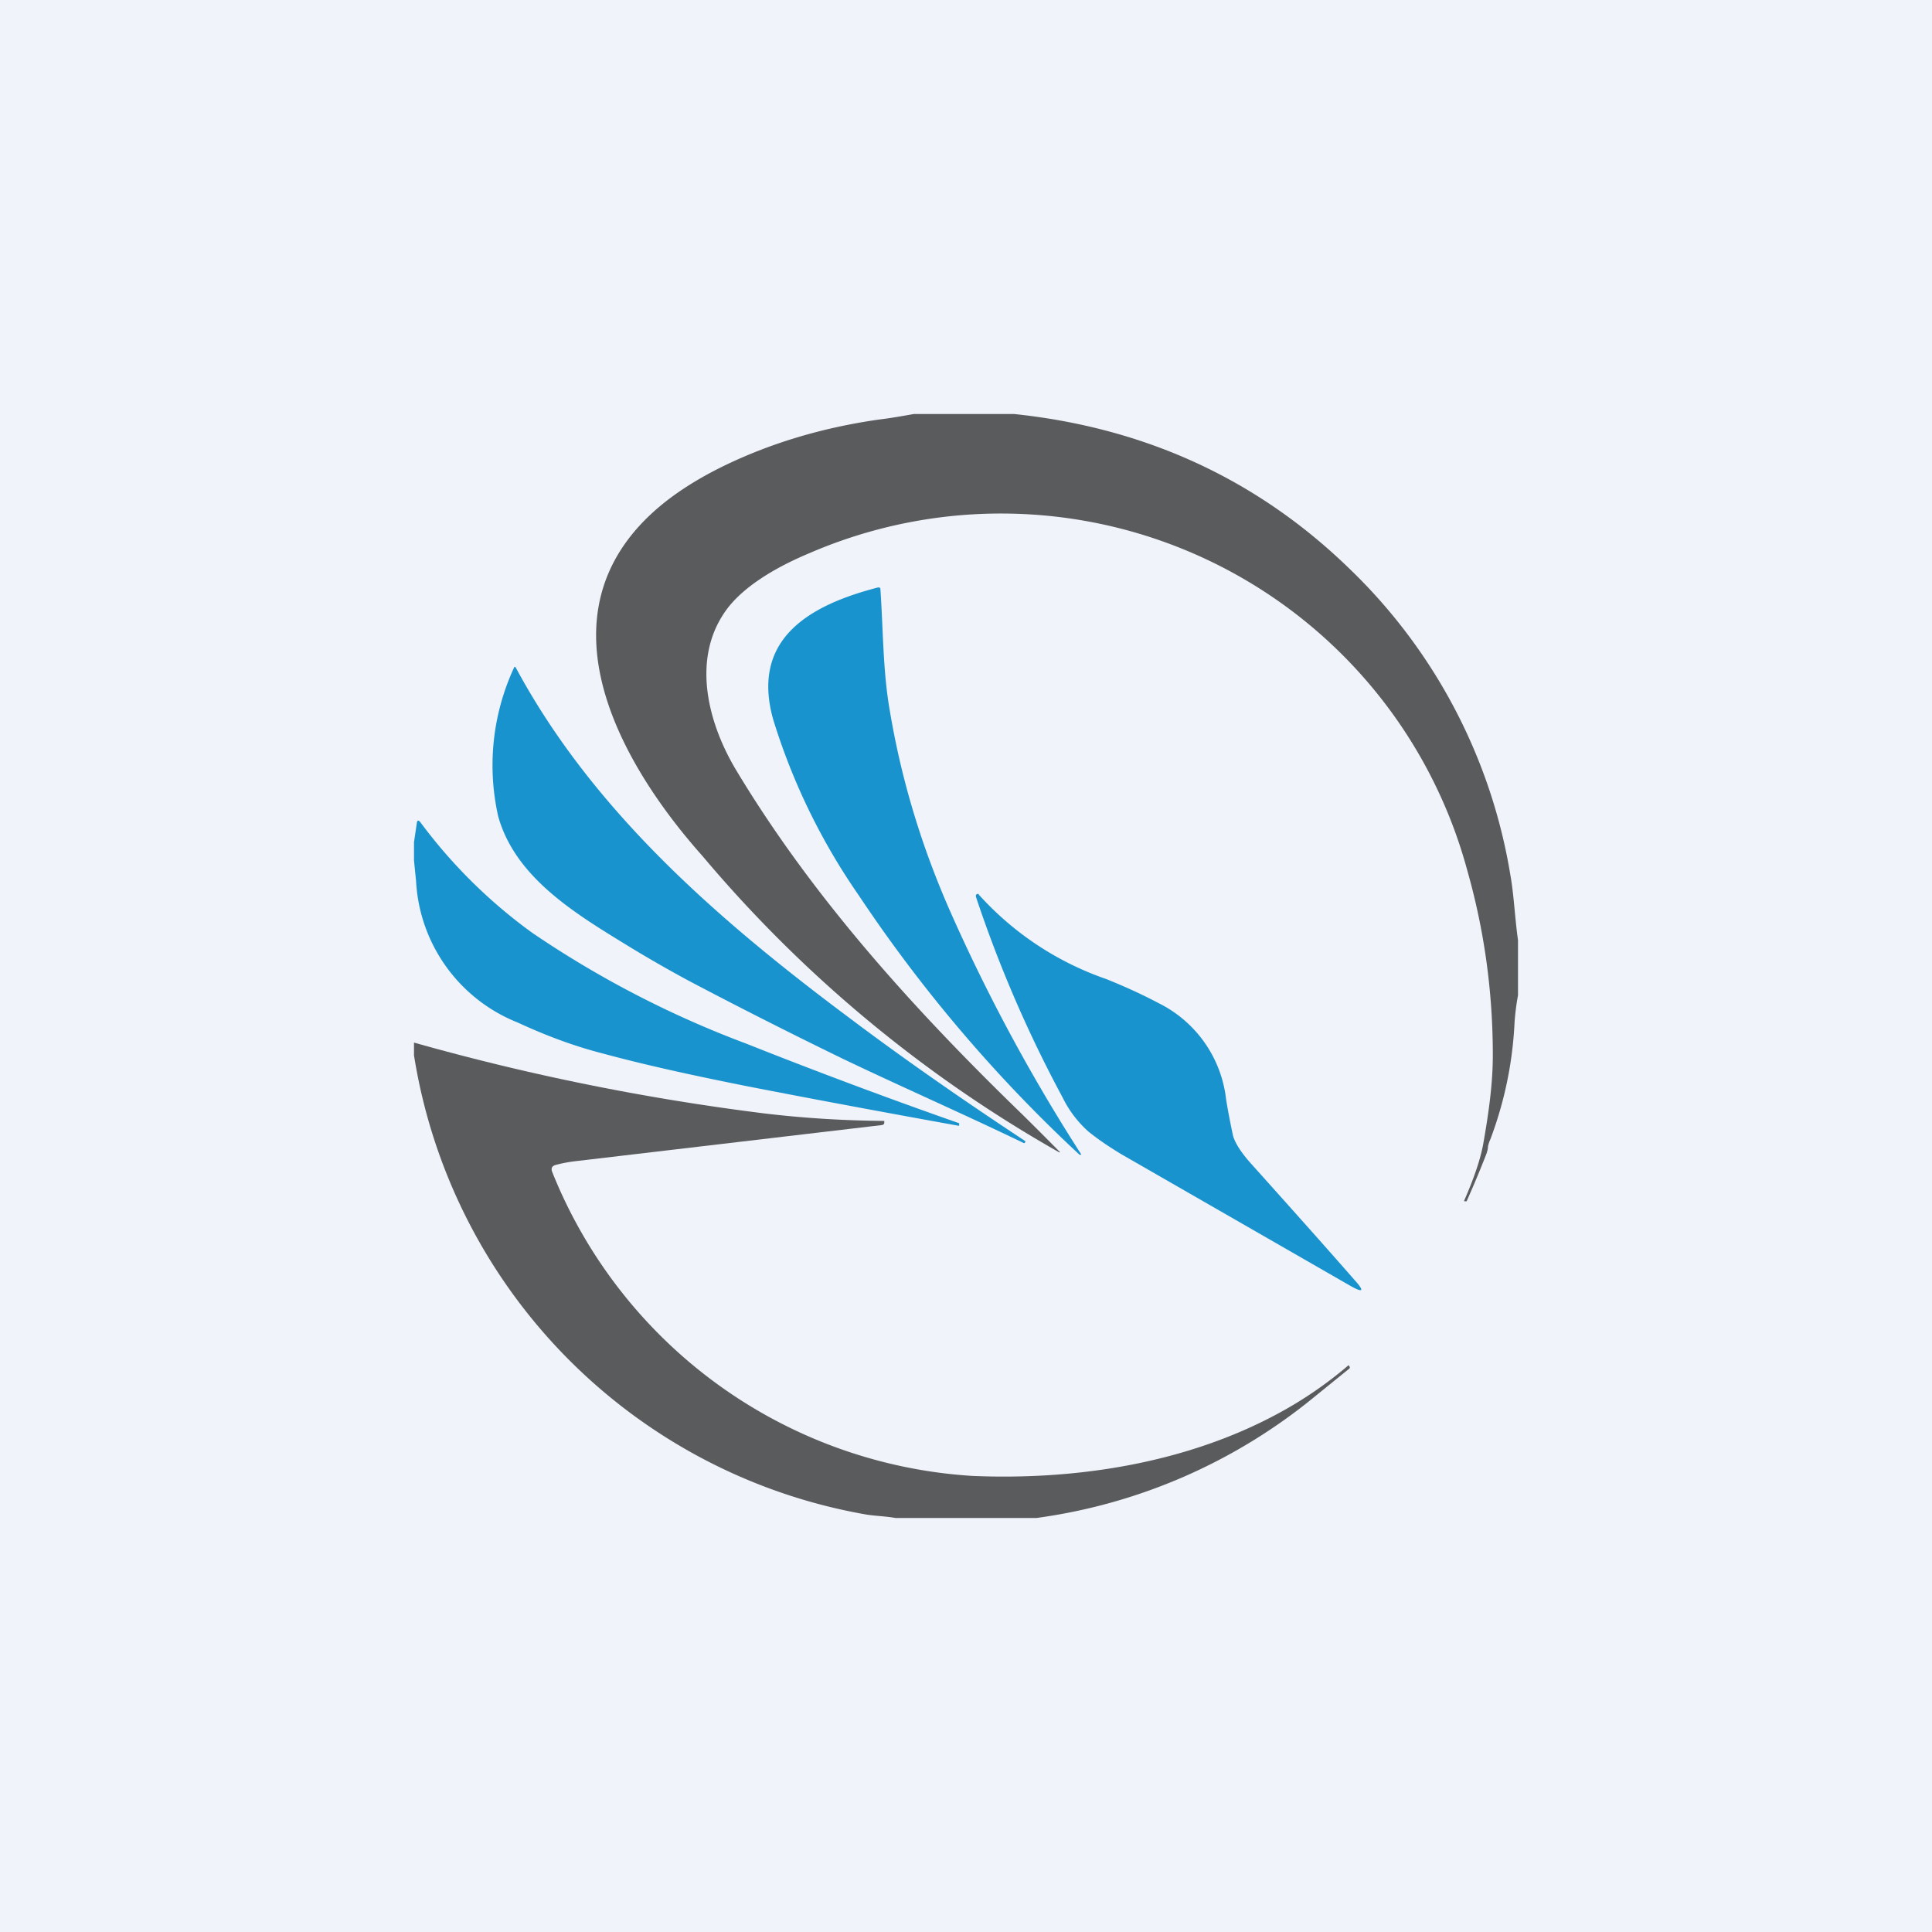
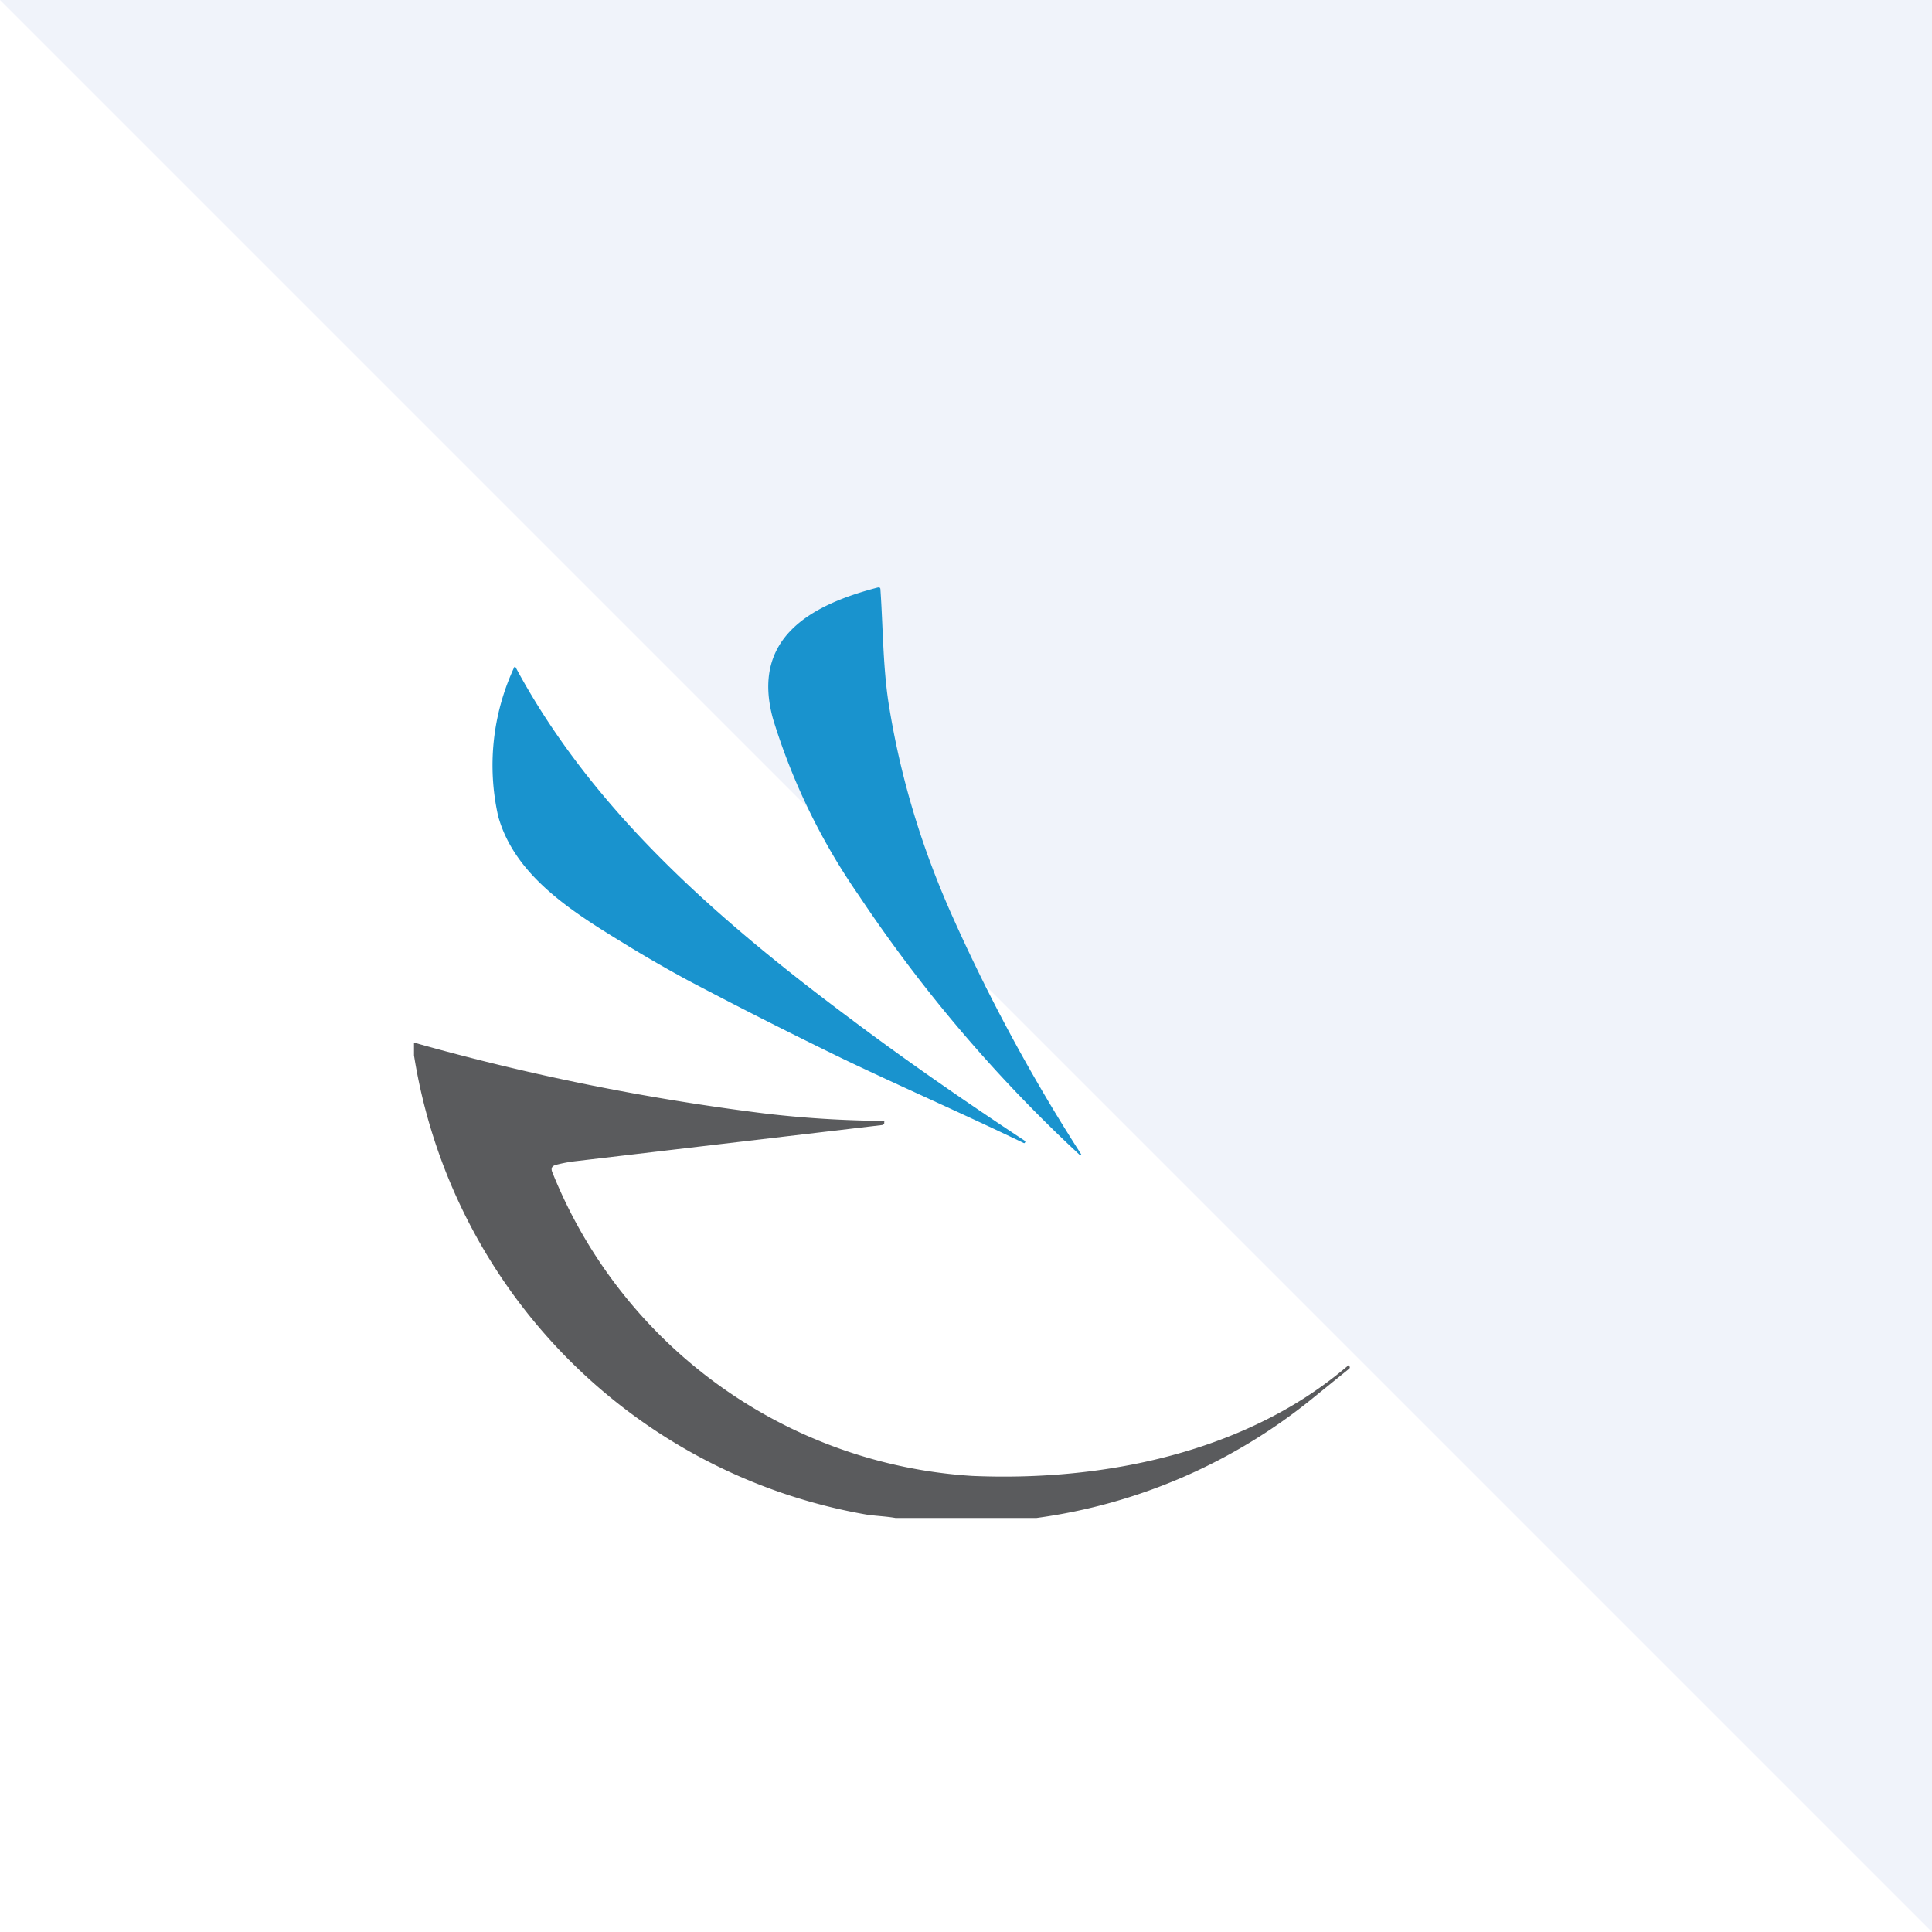
<svg xmlns="http://www.w3.org/2000/svg" width="56" height="56" viewBox="0 0 56 56">
-   <path fill="#F0F3FA" d="M0 0h56v56H0z" />
-   <path d="M26.49 12h2.9c3.82.4 7.06 1.9 9.71 4.47a15.87 15.87 0 0 1 4.68 8.9c.1.55.13 1.25.22 1.88v1.6a6.9 6.9 0 0 0-.1.79 11.04 11.04 0 0 1-.7 3.38 1 1 0 0 0-.07.21c0 .07-.02.13-.04.2a29.44 29.44 0 0 1-.58 1.39h-.05c-.02 0-.02 0-.02-.02.29-.66.47-1.2.55-1.63.15-.85.28-1.73.28-2.58 0-1.82-.24-3.6-.74-5.36a14 14 0 0 0-19.06-9.2c-1.12.47-1.9 1-2.35 1.56-1.1 1.4-.64 3.32.24 4.77 2.2 3.65 5.11 6.88 8.27 9.94a116.03 116.03 0 0 1 1.1 1.1h-.03a37.9 37.9 0 0 1-10.34-8.59c-2.21-2.48-4.64-6.56-1.78-9.62.6-.64 1.4-1.2 2.43-1.7 1.37-.66 2.86-1.1 4.47-1.33.34-.04.67-.1 1.01-.16Z" fill="#5A5B5D" />
+   <path fill="#F0F3FA" d="M0 0h56v56z" />
  <path d="M25.52 17.09c.08 1.16.07 2.36.27 3.5.34 2.04.94 4 1.78 5.89a51.69 51.69 0 0 0 3.77 6.98v.01h-.05a42.1 42.1 0 0 1-6.4-7.52 18.42 18.42 0 0 1-2.48-5.1c-.66-2.36 1.1-3.32 3.03-3.82.05-.01.08 0 .08.06ZM29.71 33.07c.01 0 .02.02 0 .04 0 .02-.02.03-.04.02-1.74-.84-3.7-1.7-5.3-2.47-1.58-.77-3.06-1.52-4.44-2.25a38 38 0 0 1-1.95-1.13c-1.47-.9-3.07-1.93-3.54-3.62a6.73 6.73 0 0 1 .47-4.33.04.04 0 0 1 .04.02c2.22 4.13 5.82 7.28 9.65 10.14 1.5 1.13 3.2 2.32 5.11 3.58Z" fill="#1993CE" />
-   <path d="M12 24.94v-.53l.08-.54c.01-.1.05-.11.11-.03a14.9 14.9 0 0 0 3.24 3.2 29.2 29.2 0 0 0 6.2 3.21 161 161 0 0 0 6.15 2.3c.02 0 .03.02.02.04v.04h-.02c-2.05-.37-4.1-.75-6.15-1.15-1.5-.3-2.89-.6-4.18-.95-.78-.2-1.6-.5-2.44-.89a4.68 4.68 0 0 1-2.95-4.1l-.06-.6ZM32.07 28.38c.52.21 1.03.44 1.52.7a3.56 3.56 0 0 1 1.95 2.79c.06.37.13.72.2 1.05.06.21.22.46.47.75 1.13 1.26 2.15 2.4 3.06 3.44.29.32.24.37-.13.16l-6.63-3.81c-.33-.2-.65-.41-.96-.66a3.2 3.2 0 0 1-.75-.99 36.7 36.7 0 0 1-2.5-5.78c-.03-.08-.01-.12.05-.12h.01l.01.02a8.87 8.87 0 0 0 3.7 2.45Z" fill="#1993CE" />
  <path d="M12 30.22c3.33.94 6.7 1.62 10.13 2.05 1.16.14 2.32.21 3.48.22.02 0 .03 0 .02.03v.04c-.01.03-.03.04-.06.05l-8.91 1.05a4.1 4.1 0 0 0-.53.1c-.13.03-.17.1-.12.22a14.06 14.06 0 0 0 12.17 8.8c3.02.13 6.2-.37 8.85-1.8a11.56 11.56 0 0 0 2.06-1.41l.02.03c.02.02.02.05 0 .07l-1 .81A16.12 16.12 0 0 1 30.04 44h-4.08c-.28-.05-.6-.06-.85-.1A16.07 16.07 0 0 1 12 30.59v-.37Z" fill="#5A5B5D" />
</svg>